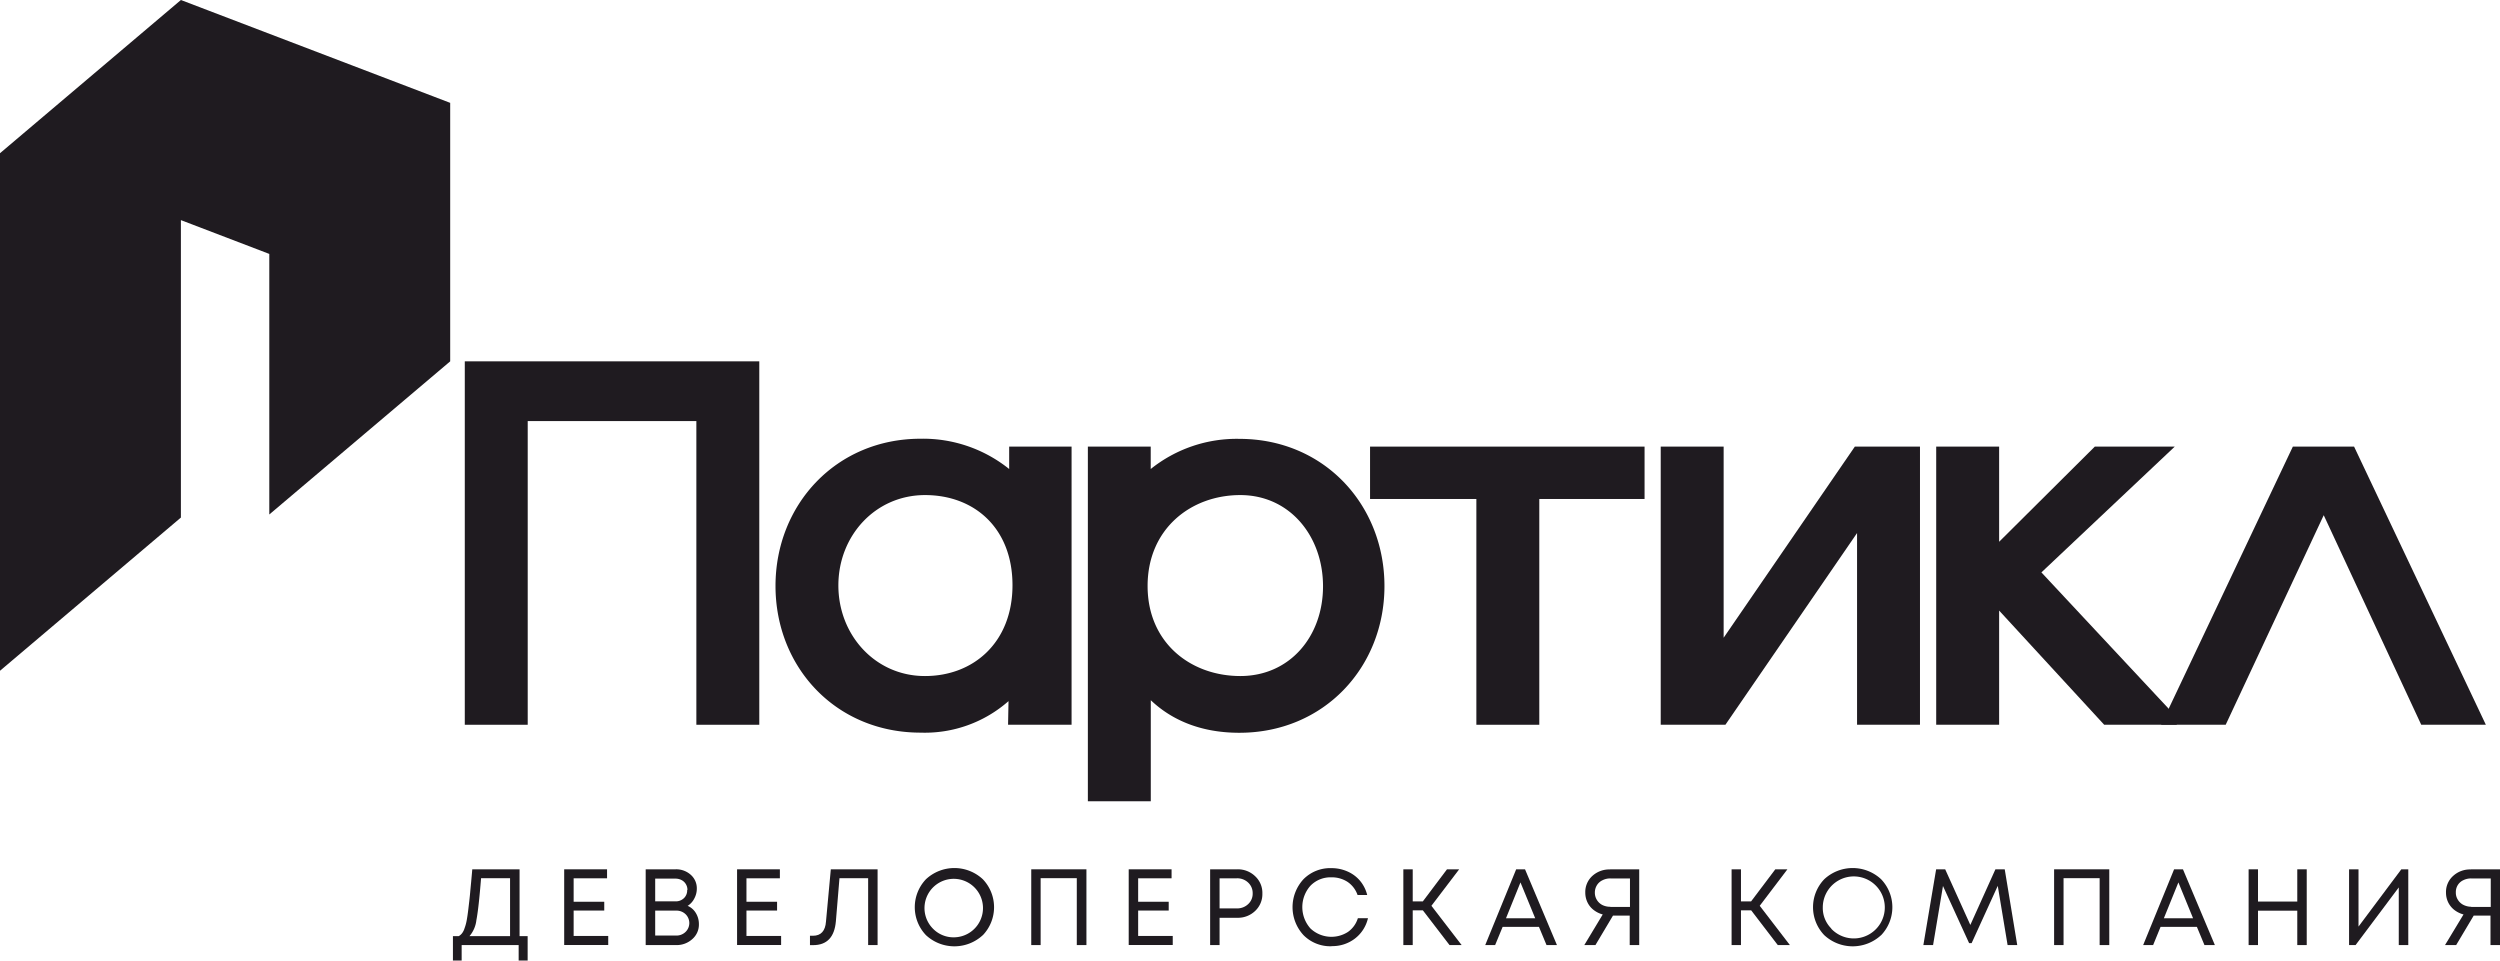
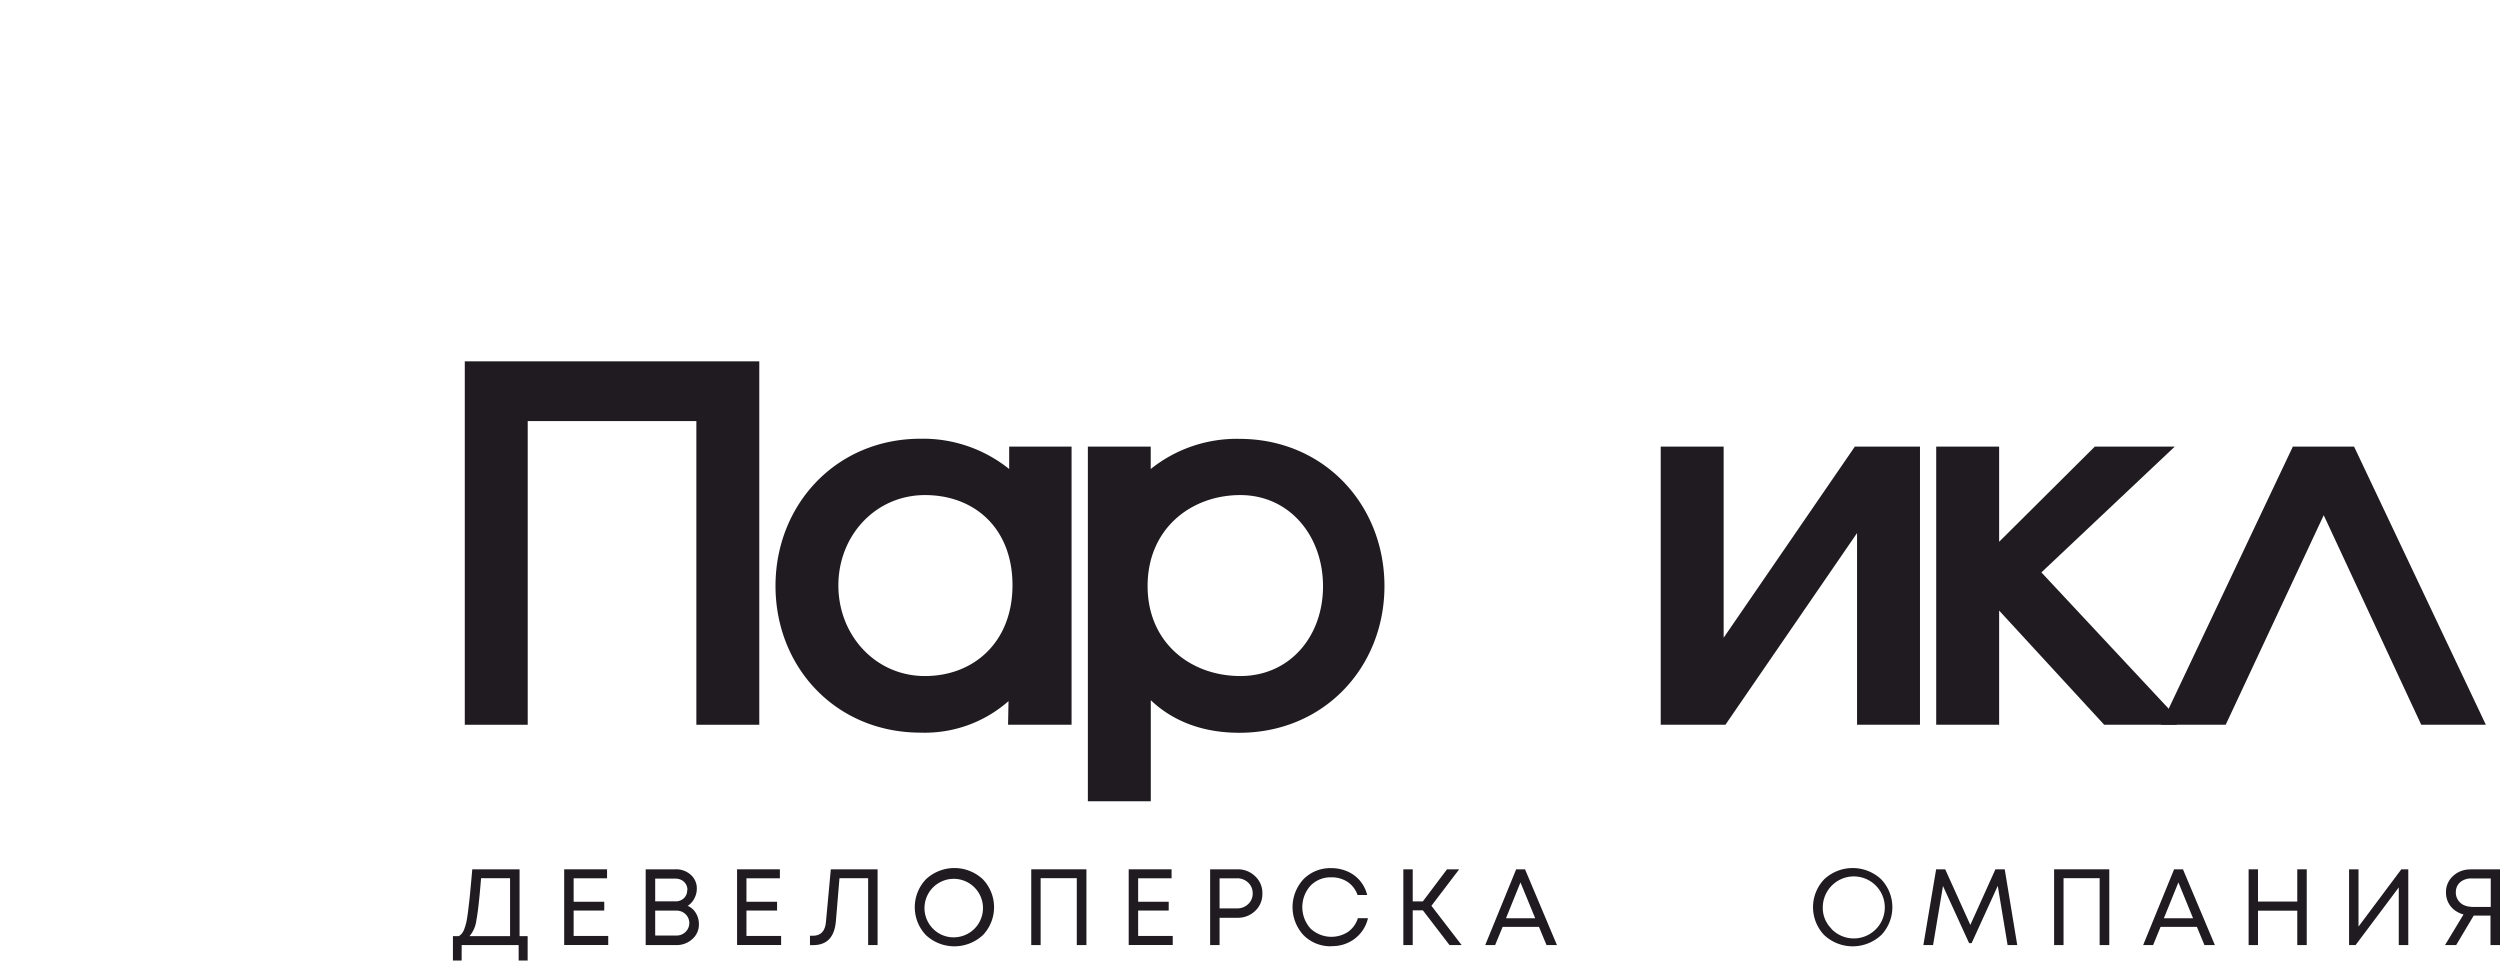
<svg xmlns="http://www.w3.org/2000/svg" viewBox="0 0 383.78 147.45">
  <defs>
    <style>.cls-1,.cls-2{fill:#1f1b20;}.cls-1{fill-rule:evenodd;}</style>
  </defs>
  <g id="Слой_2" data-name="Слой 2">
    <g id="Слой_1-2" data-name="Слой 1">
-       <polygon class="cls-1" points="0 102.97 27.77 79.45 27.77 33.79 41.34 38.98 41.34 78.98 69.11 55.47 69.11 15.79 27.77 0 0 23.52 0 102.97" />
      <polygon class="cls-2" points="71.35 55.47 71.35 111.26 81.01 111.26 81.01 64.64 106.9 64.64 106.9 111.26 116.56 111.26 116.56 55.47 71.35 55.47" />
      <path class="cls-2" d="M141.33,112.47a19.43,19.43,0,0,0,13.49-4.84l-.07,3.63h9.75V68.56h-9.58V72a21.1,21.1,0,0,0-13.59-4.65c-13,0-22.28,10.14-22.28,22.6s9.24,22.52,22.28,22.52m.64-8.69c-7.58,0-13.27-6.26-13.27-13.91S134.4,76,142,76s13.43,5.09,13.43,13.84S149.47,103.78,142,103.78Z" />
      <path class="cls-2" d="M167,68.56V123h9.66V107.49c2.85,2.71,7.19,5,13.59,5,13,0,22.28-10.06,22.28-22.52s-9.25-22.6-22.28-22.6A21.08,21.08,0,0,0,176.65,72V68.56Zm23.41,35.22c-7.59,0-14.24-5.07-14.24-13.83S182.81,76,190.4,76,203.1,82.3,203.1,90,198,103.78,190.4,103.78Z" />
-       <polygon class="cls-2" points="226.64 110.79 226.64 111.26 236.3 111.26 236.3 76.6 252.46 76.6 252.46 68.56 210.32 68.56 210.32 76.6 226.64 76.6 226.64 110.79" />
      <polygon class="cls-2" points="254.94 68.56 254.94 111.26 264.87 111.26 285.08 81.83 285.08 111.26 294.74 111.26 294.74 68.56 284.74 68.56 264.6 97.9 264.6 68.56 254.94 68.56" />
      <polygon class="cls-2" points="297.23 68.56 297.23 111.26 306.89 111.26 306.89 93.73 323.02 111.26 334.13 111.26 334.48 110.47 313.38 87.87 333.85 68.56 321.58 68.56 306.89 83.17 306.89 68.56 297.23 68.56" />
      <polygon class="cls-2" points="351.98 68.56 331.75 111.26 341.67 111.26 356.72 79.09 371.69 111.26 381.61 111.26 361.38 68.56 351.98 68.56" />
      <path class="cls-2" d="M79.76,143.71H81v3.74H79.62v-2.37H70.87v2.37H69.53v-3.74h.89a1.75,1.75,0,0,0,.5-.43,2.37,2.37,0,0,0,.39-.77,7.1,7.1,0,0,0,.32-1.15c.08-.42.17-1,.27-1.84s.2-1.65.28-2.55.2-2.07.32-3.52h7.26Zm-5.91-8.9q-.37,4.66-.72,6.45a4.56,4.56,0,0,1-1.06,2.45H78.3v-8.9Z" />
      <polygon class="cls-2" points="88.06 143.68 93.37 143.68 93.37 145.07 86.61 145.07 86.61 133.45 93.19 133.45 93.19 134.83 88.06 134.83 88.06 138.43 92.76 138.43 92.76 139.78 88.06 139.78 88.06 143.68" />
      <path class="cls-2" d="M105.54,139.05a2.71,2.71,0,0,1,1.28,1.11,3.23,3.23,0,0,1,.47,1.71,2.94,2.94,0,0,1-1,2.28,3.55,3.55,0,0,1-2.5.93H99.12V133.45h4.58a3.33,3.33,0,0,1,2.35.85,2.76,2.76,0,0,1,.92,2.12,3.18,3.18,0,0,1-.39,1.52,2.86,2.86,0,0,1-1,1.11m-.05-2.43a1.67,1.67,0,0,0-.24-.89,1.61,1.61,0,0,0-.65-.62,1.94,1.94,0,0,0-.93-.23h-3.13v3.49h3.14a1.78,1.78,0,0,0,1.29-.51A1.65,1.65,0,0,0,105.49,136.62Zm-1.74,7a2,2,0,0,0,1.44-.55,1.89,1.89,0,0,0,0-2.74,2,2,0,0,0-1.44-.54h-3.21v3.83Z" />
      <polygon class="cls-2" points="114.59 143.68 119.91 143.68 119.91 145.07 113.15 145.07 113.15 133.45 119.72 133.45 119.72 134.83 114.59 134.83 114.59 138.43 119.29 138.43 119.29 139.78 114.59 139.78 114.59 143.68" />
      <path class="cls-2" d="M127.54,133.45h7.18v11.63h-1.45V134.81h-4.4l-.55,6.6c-.21,2.45-1.37,3.68-3.5,3.68h-.48v-1.44h.46c1.22,0,1.9-.73,2-2.19Z" />
      <path class="cls-2" d="M150.87,143.56a6.41,6.41,0,0,1-8.72,0,6.22,6.22,0,0,1,0-8.59,6.4,6.4,0,0,1,8.72,0,6.21,6.21,0,0,1,0,8.6m-7.64-1a4.4,4.4,0,0,0,3.28,1.32,4.49,4.49,0,1,0-3.28-1.32Z" />
      <polygon class="cls-2" points="158.31 133.45 166.78 133.45 166.78 145.08 165.3 145.08 165.3 134.81 159.75 134.81 159.75 145.08 158.31 145.08 158.31 133.45" />
      <polygon class="cls-2" points="174.72 143.68 180.03 143.68 180.03 145.07 173.27 145.07 173.27 133.45 179.85 133.45 179.85 134.83 174.72 134.83 174.72 138.43 179.41 138.43 179.41 139.78 174.72 139.78 174.72 143.68" />
      <path class="cls-2" d="M189.94,133.45a3.81,3.81,0,0,1,2.75,1.07,3.49,3.49,0,0,1,1.1,2.65,3.53,3.53,0,0,1-1.1,2.66,3.8,3.8,0,0,1-2.75,1.06h-2.72v4.19h-1.45V133.45Zm-.08,6a2.42,2.42,0,0,0,1.75-.66,2.16,2.16,0,0,0,.69-1.65,2.19,2.19,0,0,0-.69-1.65,2.42,2.42,0,0,0-1.75-.66h-2.64v4.62Z" />
      <path class="cls-2" d="M204.39,145.26a5.78,5.78,0,0,1-4.28-1.7,6.32,6.32,0,0,1,0-8.6,5.77,5.77,0,0,1,4.28-1.69,6,6,0,0,1,2.46.51,5.27,5.27,0,0,1,1.93,1.43,5.42,5.42,0,0,1,1.1,2.18H208.4a4,4,0,0,0-1.52-2,4.41,4.41,0,0,0-2.49-.71,4.3,4.3,0,0,0-3.22,1.29,4.93,4.93,0,0,0,0,6.56,4.68,4.68,0,0,0,5.76.53,4,4,0,0,0,1.52-2.11H210a5.47,5.47,0,0,1-2,3.13,5.67,5.67,0,0,1-3.56,1.16" />
      <polygon class="cls-2" points="222.52 145.08 218.43 139.75 216.87 139.75 216.87 145.08 215.43 145.08 215.43 133.45 216.87 133.45 216.87 138.38 218.42 138.38 222.13 133.45 224 133.45 219.74 139.05 224.38 145.08 222.52 145.08" />
      <path class="cls-2" d="M237.41,145.08l-1.16-2.79h-5.58l-1.15,2.79H228l4.75-11.63h1.36l4.9,11.63Zm-4-9.62-2.22,5.5h4.48Z" />
-       <path class="cls-2" d="M247.17,133.45h4.47v11.63h-1.46v-4.52h-2.57l-2.69,4.52h-1.71l2.83-4.7a3.89,3.89,0,0,1-1.41-.7,3.23,3.23,0,0,1-.94-1.17,3.43,3.43,0,0,1-.33-1.5,3.33,3.33,0,0,1,1.08-2.54,3.85,3.85,0,0,1,2.73-1m.05,5.75h3v-4.37h-3a2.58,2.58,0,0,0-1.22.28,2,2,0,0,0-.86.77,2.15,2.15,0,0,0-.31,1.13,2.12,2.12,0,0,0,1.17,1.91A2.71,2.71,0,0,0,247.22,139.2Z" />
-       <polygon class="cls-2" points="272.91 145.08 268.83 139.75 267.26 139.75 267.26 145.08 265.82 145.08 265.82 133.45 267.26 133.45 267.26 138.38 268.81 138.38 272.53 133.45 274.39 133.45 270.14 139.05 274.77 145.08 272.91 145.08" />
      <path class="cls-2" d="M288.77,143.56a6.41,6.41,0,0,1-8.72,0,6.2,6.2,0,0,1,0-8.59,6.4,6.4,0,0,1,8.72,0,6.21,6.21,0,0,1,0,8.6m-7.65-1a4.76,4.76,0,1,0-1.3-3.27A4.44,4.44,0,0,0,281.12,142.53Z" />
      <polygon class="cls-2" points="309.67 145.08 308.19 145.08 306.68 135.99 302.67 144.78 302.28 144.78 298.27 136.01 296.75 145.08 295.26 145.08 297.22 133.45 298.61 133.45 302.47 141.99 306.32 133.45 307.75 133.45 309.67 145.08" />
      <polygon class="cls-2" points="315.33 133.45 323.8 133.45 323.8 145.08 322.32 145.08 322.32 134.81 316.78 134.81 316.78 145.08 315.33 145.08 315.33 133.45" />
      <path class="cls-2" d="M338.41,145.08l-1.16-2.79h-5.58l-1.14,2.79H329l4.75-11.63h1.36l4.9,11.63Zm-4-9.62-2.23,5.5h4.48Z" />
      <polygon class="cls-2" points="352.66 133.45 354.11 133.45 354.11 145.08 352.66 145.08 352.66 139.8 346.63 139.8 346.63 145.08 345.19 145.08 345.19 133.45 346.63 133.45 346.63 138.4 352.66 138.4 352.66 133.45" />
      <polygon class="cls-2" points="368.63 133.45 369.7 133.45 369.7 145.08 368.24 145.08 368.24 136.23 361.61 145.08 360.61 145.08 360.61 133.45 362.06 133.45 362.06 142.24 368.63 133.45" />
      <path class="cls-2" d="M379.31,133.45h4.47v11.63h-1.46v-4.52h-2.58l-2.69,4.52h-1.71l2.84-4.7a4,4,0,0,1-1.42-.7,3.34,3.34,0,0,1-.94-1.17,3.43,3.43,0,0,1-.33-1.5,3.3,3.3,0,0,1,1.09-2.54,3.82,3.82,0,0,1,2.73-1m.05,5.75h3v-4.37h-3a2.65,2.65,0,0,0-1.23.28,2,2,0,0,0-.85.77A2.06,2.06,0,0,0,377,137a2,2,0,0,0,.31,1.12,2.09,2.09,0,0,0,.85.79A2.78,2.78,0,0,0,379.36,139.2Z" />
    </g>
  </g>
</svg>